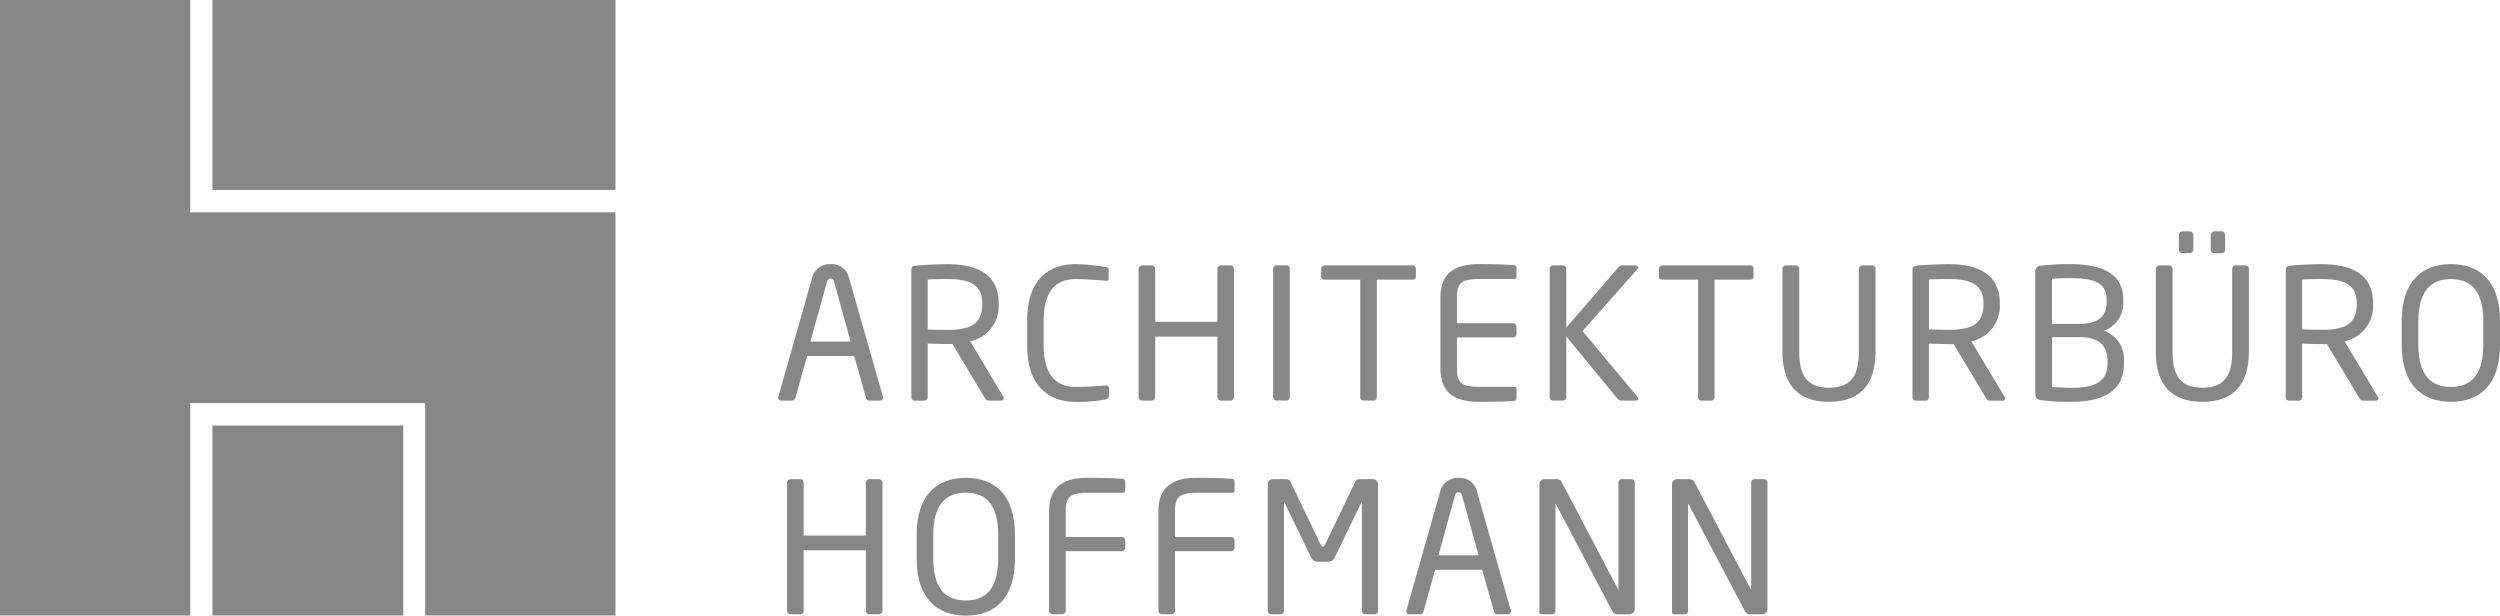
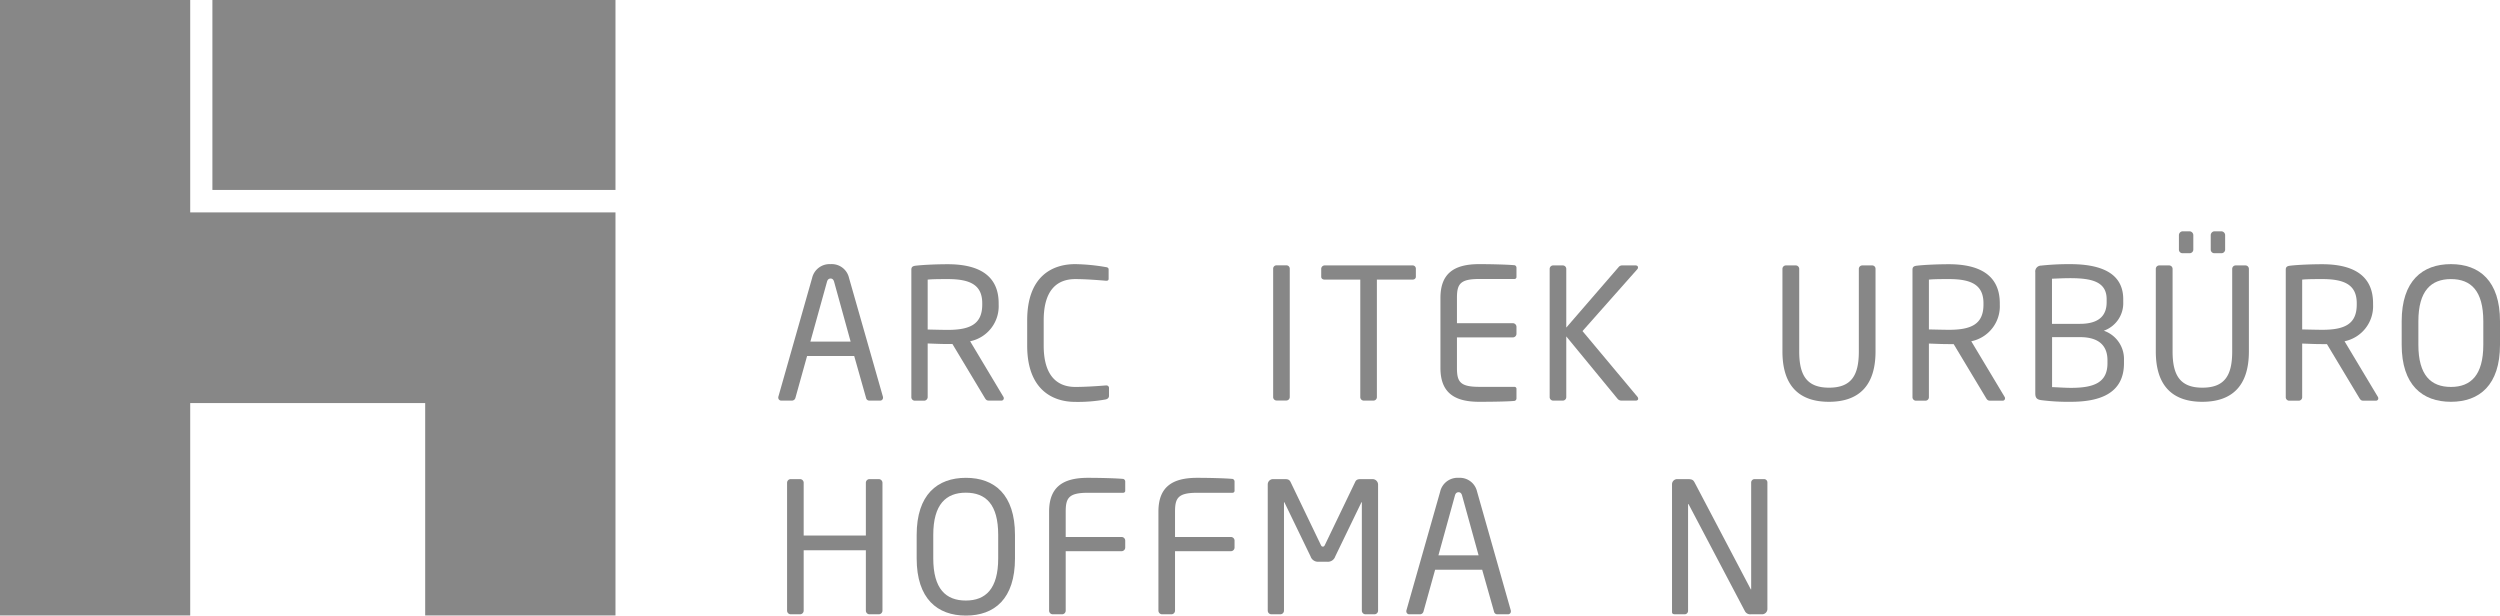
<svg xmlns="http://www.w3.org/2000/svg" width="272.59" height="67.12" viewBox="0 0 272.59 67.12">
  <defs>
    <style>
      .cls-1 {
        fill: #878787;
      }
    </style>
  </defs>
  <g id="Gruppe_59" data-name="Gruppe 59" transform="translate(-29.6 -73.19)">
    <rect id="Rechteck_10" data-name="Rechteck 10" class="cls-1" width="43.95" height="20.71" transform="translate(52.76 73.19)" />
-     <rect id="Rechteck_11" data-name="Rechteck 11" class="cls-1" width="20.81" height="20.71" transform="translate(52.76 119.59)" />
    <path id="Pfad_154" data-name="Pfad 154" class="cls-1" d="M50.34,73.19H29.6V140.3H50.34V117.14H75.96V140.3H96.71V96.35H50.34Z" />
    <path id="Pfad_155" data-name="Pfad 155" class="cls-1" d="M164,125.41c-.83-.08-2.7-.12-3.87-.12-2.78,0-4.22,1.05-4.22,3.69v10.79a.4.4,0,0,0,.4.4h1.01a.4.4,0,0,0,.4-.4v-6.48h6.09a.4.4,0,0,0,.4-.4v-.75a.4.4,0,0,0-.4-.4h-6.09v-2.76c0-1.51.34-2.06,2.44-2.06h3.83a.216.216,0,0,0,.22-.24v-.99A.3.3,0,0,0,164,125.41Z" />
    <path id="Pfad_156" data-name="Pfad 156" class="cls-1" d="M179.27,125.43h-1.29c-.36,0-.52.08-.63.34l-3.27,6.8c-.08.18-.14.22-.24.22s-.16-.04-.24-.22l-3.27-6.8c-.12-.26-.28-.34-.63-.34h-1.29a.58.58,0,0,0-.58.58v13.76a.4.4,0,0,0,.4.4h.97a.4.4,0,0,0,.4-.4V128.01c0-.04,0-.06.02-.06s.02,0,.04.04l2.84,5.87a.855.855,0,0,0,.89.58h.91a.847.847,0,0,0,.89-.58l2.84-5.87c.02-.04.02-.04.04-.04s.02.02.02.06v11.76a.4.4,0,0,0,.4.4h.97a.4.4,0,0,0,.4-.4V126A.608.608,0,0,0,179.27,125.43Z" />
    <path id="Pfad_157" data-name="Pfad 157" class="cls-1" d="M125.42,125.43h-1.01a.4.4,0,0,0-.4.4v5.75h-6.78v-5.75a.4.4,0,0,0-.4-.4h-1.01a.4.4,0,0,0-.4.4v13.94a.4.4,0,0,0,.4.4h1.01a.4.4,0,0,0,.4-.4v-6.58h6.78v6.58a.4.4,0,0,0,.4.4h1.01a.4.4,0,0,0,.4-.4V125.83A.408.408,0,0,0,125.42,125.43Z" />
    <path id="Pfad_158" data-name="Pfad 158" class="cls-1" d="M134.92,125.29c-3.11,0-5.37,1.82-5.37,6.23v2.56c0,4.4,2.26,6.23,5.37,6.23s5.35-1.82,5.35-6.23v-2.56C140.27,127.11,138.03,125.29,134.92,125.29Zm3.52,8.78c0,3.33-1.37,4.6-3.53,4.6-2.18,0-3.55-1.27-3.55-4.6v-2.56c0-3.33,1.39-4.6,3.55-4.6,2.18,0,3.53,1.27,3.53,4.6Z" />
    <path id="Pfad_159" data-name="Pfad 159" class="cls-1" d="M152.08,125.41c-.83-.08-2.7-.12-3.87-.12-2.77,0-4.22,1.05-4.22,3.69v10.79a.4.4,0,0,0,.4.4h1.01a.4.4,0,0,0,.4-.4v-6.48h6.09a.4.4,0,0,0,.4-.4v-.75a.4.4,0,0,0-.4-.4H145.8v-2.76c0-1.51.34-2.06,2.44-2.06h3.83a.216.216,0,0,0,.22-.24v-.99A.3.3,0,0,0,152.08,125.41Z" />
-     <path id="Pfad_160" data-name="Pfad 160" class="cls-1" d="M207.48,125.43h-1.05a.376.376,0,0,0-.36.38v11.6c0,.02,0,.06-.02.06l-.04-.06-6.09-11.58c-.16-.3-.26-.4-.81-.4h-1.09a.555.555,0,0,0-.57.56v13.94c0,.2.16.24.36.24h1.03a.376.376,0,0,0,.36-.38V128.21c0-.04,0-.06.02-.06s.04.02.06.06l6.13,11.64a.655.655,0,0,0,.63.32h1.23a.58.58,0,0,0,.58-.58V125.81A.378.378,0,0,0,207.48,125.43Z" />
    <path id="Pfad_161" data-name="Pfad 161" class="cls-1" d="M221.95,125.43H220.9a.376.376,0,0,0-.36.38v11.6c0,.02,0,.06-.02.06l-.04-.06-6.09-11.58c-.16-.3-.26-.4-.81-.4h-1.09a.564.564,0,0,0-.58.56v13.94c0,.2.16.24.36.24h1.03a.376.376,0,0,0,.36-.38V128.21c0-.04,0-.06.02-.06s.04.02.06.06l6.13,11.64a.655.655,0,0,0,.63.32h1.23a.58.58,0,0,0,.58-.58V125.81A.363.363,0,0,0,221.95,125.43Z" />
    <path id="Pfad_162" data-name="Pfad 162" class="cls-1" d="M190.65,126.78a1.929,1.929,0,0,0-2-1.49,1.948,1.948,0,0,0-2.02,1.51l-3.67,12.91a.34.34,0,0,0-.02.14.321.321,0,0,0,.34.32h1.17a.4.4,0,0,0,.36-.3l1.27-4.56h5.13l1.29,4.56a.362.362,0,0,0,.34.3H194a.31.31,0,0,0,.34-.32.34.34,0,0,0-.02-.14Zm-4.21,6.96,1.8-6.52c.06-.22.18-.36.4-.36.2,0,.32.14.38.36l1.8,6.52Z" />
    <path id="Pfad_163" data-name="Pfad 163" class="cls-1" d="M274.44,102.13h-1.07a.38.38,0,0,0-.38.38v9c0,2.58-.79,3.95-3.25,3.95s-3.25-1.39-3.25-3.95v-9a.38.38,0,0,0-.38-.38h-1.07a.38.38,0,0,0-.38.38v9c0,3.79,1.86,5.49,5.07,5.49s5.08-1.7,5.08-5.49v-9A.378.378,0,0,0,274.44,102.13Z" />
    <path id="Pfad_164" data-name="Pfad 164" class="cls-1" d="M296.84,101.99c-3.11,0-5.37,1.82-5.37,6.23v2.56c0,4.4,2.26,6.22,5.37,6.22s5.35-1.82,5.35-6.22v-2.56C302.19,103.82,299.95,101.99,296.84,101.99Zm3.53,8.79c0,3.33-1.37,4.6-3.53,4.6-2.18,0-3.55-1.27-3.55-4.6v-2.56c0-3.33,1.39-4.6,3.55-4.6,2.18,0,3.53,1.27,3.53,4.6Z" />
    <path id="Pfad_165" data-name="Pfad 165" class="cls-1" d="M285.24,110.4a3.9,3.9,0,0,0,3.11-4v-.14c0-3.21-2.42-4.26-5.55-4.26-1.15,0-2.64.06-3.49.16-.36.04-.48.16-.48.44v13.88a.381.381,0,0,0,.36.4h1.07a.38.38,0,0,0,.36-.4v-5.83c1.05.04,1.53.06,2.18.06h.52l3.55,5.91c.16.26.28.26.52.26h1.27a.252.252,0,0,0,.26-.26.323.323,0,0,0-.06-.18Zm-2.44-1.25c-.46,0-1.31-.02-2.18-.04v-5.43c.48-.06,1.57-.06,2.18-.06,2.48,0,3.77.65,3.77,2.64v.14C286.57,108.54,285.24,109.15,282.8,109.15Z" />
    <path id="Pfad_166" data-name="Pfad 166" class="cls-1" d="M174.05,103.68h3.87v12.79a.381.381,0,0,0,.36.4h1.09a.38.38,0,0,0,.36-.4V103.68h3.87c.22,0,.38-.12.38-.32v-.87a.352.352,0,0,0-.38-.36h-9.54a.381.381,0,0,0-.4.36v.87C173.66,103.58,173.84,103.68,174.05,103.68Z" />
    <path id="Pfad_167" data-name="Pfad 167" class="cls-1" d="M168.78,116.86h1.09a.38.38,0,0,0,.36-.4V102.5a.363.363,0,0,0-.36-.38h-1.09a.363.363,0,0,0-.36.38v13.96A.375.375,0,0,0,168.78,116.86Z" />
    <path id="Pfad_168" data-name="Pfad 168" class="cls-1" d="M267.58,100.8h.77a.4.4,0,0,0,.4-.38V98.81a.43.43,0,0,0-.4-.4h-.77a.43.43,0,0,0-.4.4v1.61A.39.39,0,0,0,267.58,100.8Z" />
    <path id="Pfad_169" data-name="Pfad 169" class="cls-1" d="M271.05,100.8h.77a.4.4,0,0,0,.4-.38V98.81a.43.43,0,0,0-.4-.4h-.77a.43.43,0,0,0-.4.4v1.61A.39.39,0,0,0,271.05,100.8Z" />
    <path id="Pfad_170" data-name="Pfad 170" class="cls-1" d="M258.99,109.25a3.179,3.179,0,0,0,2.12-3.11v-.32c0-2.99-2.66-3.83-5.81-3.83a28.86,28.86,0,0,0-3.15.16.639.639,0,0,0-.63.73v13.21c0,.5.2.67.65.73a22.756,22.756,0,0,0,3.23.18c3.09,0,5.79-.87,5.79-4.2v-.34A3.26,3.26,0,0,0,258.99,109.25Zm-5.65-5.67c.55-.02,1.29-.06,1.96-.06,2.42,0,4,.4,4,2.3v.32c0,1.25-.61,2.36-2.91,2.36h-3.05v-4.92Zm6.05,9.22c0,2.14-1.53,2.68-3.98,2.68-.69,0-1.41-.06-2.06-.08v-5.45h3.05c2.34,0,2.99,1.21,2.99,2.52Z" />
    <path id="Pfad_171" data-name="Pfad 171" class="cls-1" d="M150.12,116.75c.22-.04.4-.16.4-.4v-.81a.278.278,0,0,0-.32-.32h-.08c-.71.06-2.14.16-3.27.16-1.94,0-3.45-1.17-3.45-4.5v-2.76c0-3.37,1.51-4.5,3.45-4.5,1.15,0,2.62.12,3.33.18h.06c.2,0,.24-.1.24-.22v-1.01c0-.18-.14-.24-.32-.26a21.122,21.122,0,0,0-3.33-.32c-2.44,0-5.23,1.27-5.23,6.13v2.76c0,4.82,2.8,6.13,5.23,6.13A16.906,16.906,0,0,0,150.12,116.75Z" />
    <path id="Pfad_172" data-name="Pfad 172" class="cls-1" d="M202.15,109.29l5.97-6.74a.287.287,0,0,0,.08-.2c0-.12-.08-.22-.28-.22h-1.43a.477.477,0,0,0-.4.18l-5.71,6.6v-6.4a.38.38,0,0,0-.38-.38h-1.05a.38.38,0,0,0-.38.38v13.96a.381.381,0,0,0,.36.4h1.09a.38.38,0,0,0,.36-.4v-6.6l5.59,6.8a.54.54,0,0,0,.44.2h1.55c.18,0,.26-.1.26-.2a.369.369,0,0,0-.1-.24Z" />
-     <path id="Pfad_173" data-name="Pfad 173" class="cls-1" d="M214.74,116.47a.381.381,0,0,0,.36.4h1.09a.38.38,0,0,0,.36-.4V103.68h3.87c.22,0,.38-.12.38-.32v-.87a.352.352,0,0,0-.38-.36h-9.54a.381.381,0,0,0-.4.36v.87c0,.22.18.32.4.32h3.87v12.79Z" />
-     <path id="Pfad_174" data-name="Pfad 174" class="cls-1" d="M162.34,116.47a.4.4,0,0,0,.4.4h1.01a.4.4,0,0,0,.4-.4V102.53a.4.4,0,0,0-.4-.4h-1.01a.4.4,0,0,0-.4.4v5.75h-6.78v-5.75a.4.4,0,0,0-.4-.4h-1.01a.4.4,0,0,0-.4.4v13.94a.4.4,0,0,0,.4.4h1.01a.4.4,0,0,0,.4-.4v-6.58h6.78Z" />
    <path id="Pfad_175" data-name="Pfad 175" class="cls-1" d="M194.75,102.11c-.83-.08-2.7-.12-3.87-.12-2.78,0-4.22,1.05-4.22,3.69v7.63c0,2.64,1.45,3.69,4.22,3.69,1.17,0,3.11-.02,3.87-.1a.282.282,0,0,0,.2-.28v-1.01a.216.216,0,0,0-.22-.24H190.9c-2.1,0-2.44-.55-2.44-2.06v-3.33h6.09a.4.4,0,0,0,.4-.4v-.75a.4.4,0,0,0-.4-.4h-6.09v-2.76c0-1.51.34-2.06,2.44-2.06h3.83a.216.216,0,0,0,.22-.24v-.99A.279.279,0,0,0,194.75,102.11Z" />
    <path id="Pfad_176" data-name="Pfad 176" class="cls-1" d="M233.73,102.13h-1.07a.38.38,0,0,0-.38.38v9c0,2.58-.79,3.95-3.25,3.95s-3.25-1.39-3.25-3.95v-9a.38.38,0,0,0-.38-.38h-1.07a.38.38,0,0,0-.38.38v9c0,3.79,1.86,5.49,5.07,5.49s5.08-1.7,5.08-5.49v-9A.365.365,0,0,0,233.73,102.13Z" />
    <path id="Pfad_177" data-name="Pfad 177" class="cls-1" d="M130.75,116.47v-5.83c1.05.04,1.53.06,2.18.06h.52l3.55,5.91c.16.26.28.26.52.26h1.27a.252.252,0,0,0,.26-.26.323.323,0,0,0-.06-.18l-3.61-6.03a3.9,3.9,0,0,0,3.11-4v-.14c0-3.21-2.42-4.26-5.55-4.26-1.15,0-2.64.06-3.49.16-.36.04-.48.16-.48.44v13.88a.381.381,0,0,0,.36.4h1.07A.4.4,0,0,0,130.75,116.47Zm0-12.79c.48-.06,1.57-.06,2.18-.06,2.48,0,3.77.65,3.77,2.64v.14c0,2.14-1.33,2.76-3.77,2.76-.46,0-1.31-.02-2.18-.04Z" />
    <path id="Pfad_178" data-name="Pfad 178" class="cls-1" d="M122.17,103.48a1.929,1.929,0,0,0-2-1.49,1.955,1.955,0,0,0-2.02,1.51l-3.67,12.91a.34.34,0,0,0-.02.14.321.321,0,0,0,.34.32h1.17a.4.4,0,0,0,.36-.3l1.27-4.56h5.14l1.29,4.56a.362.362,0,0,0,.34.3h1.17a.31.31,0,0,0,.34-.32.34.34,0,0,0-.02-.14Zm-4.21,6.96,1.81-6.52c.06-.22.18-.36.4-.36.2,0,.32.14.38.36l1.8,6.52Z" />
    <path id="Pfad_179" data-name="Pfad 179" class="cls-1" d="M244.54,110.4a3.891,3.891,0,0,0,3.11-4v-.14c0-3.21-2.42-4.26-5.55-4.26-1.15,0-2.64.06-3.49.16-.36.04-.48.16-.48.44v13.88a.381.381,0,0,0,.36.4h1.07a.38.38,0,0,0,.36-.4v-5.83c1.05.04,1.53.06,2.18.06h.52l3.55,5.91c.16.26.28.26.52.26h1.27a.252.252,0,0,0,.26-.26.323.323,0,0,0-.06-.18Zm-2.44-1.25c-.46,0-1.31-.02-2.18-.04v-5.43c.48-.06,1.57-.06,2.18-.06,2.48,0,3.77.65,3.77,2.64v.14C245.87,108.54,244.54,109.15,242.1,109.15Z" />
  </g>
</svg>